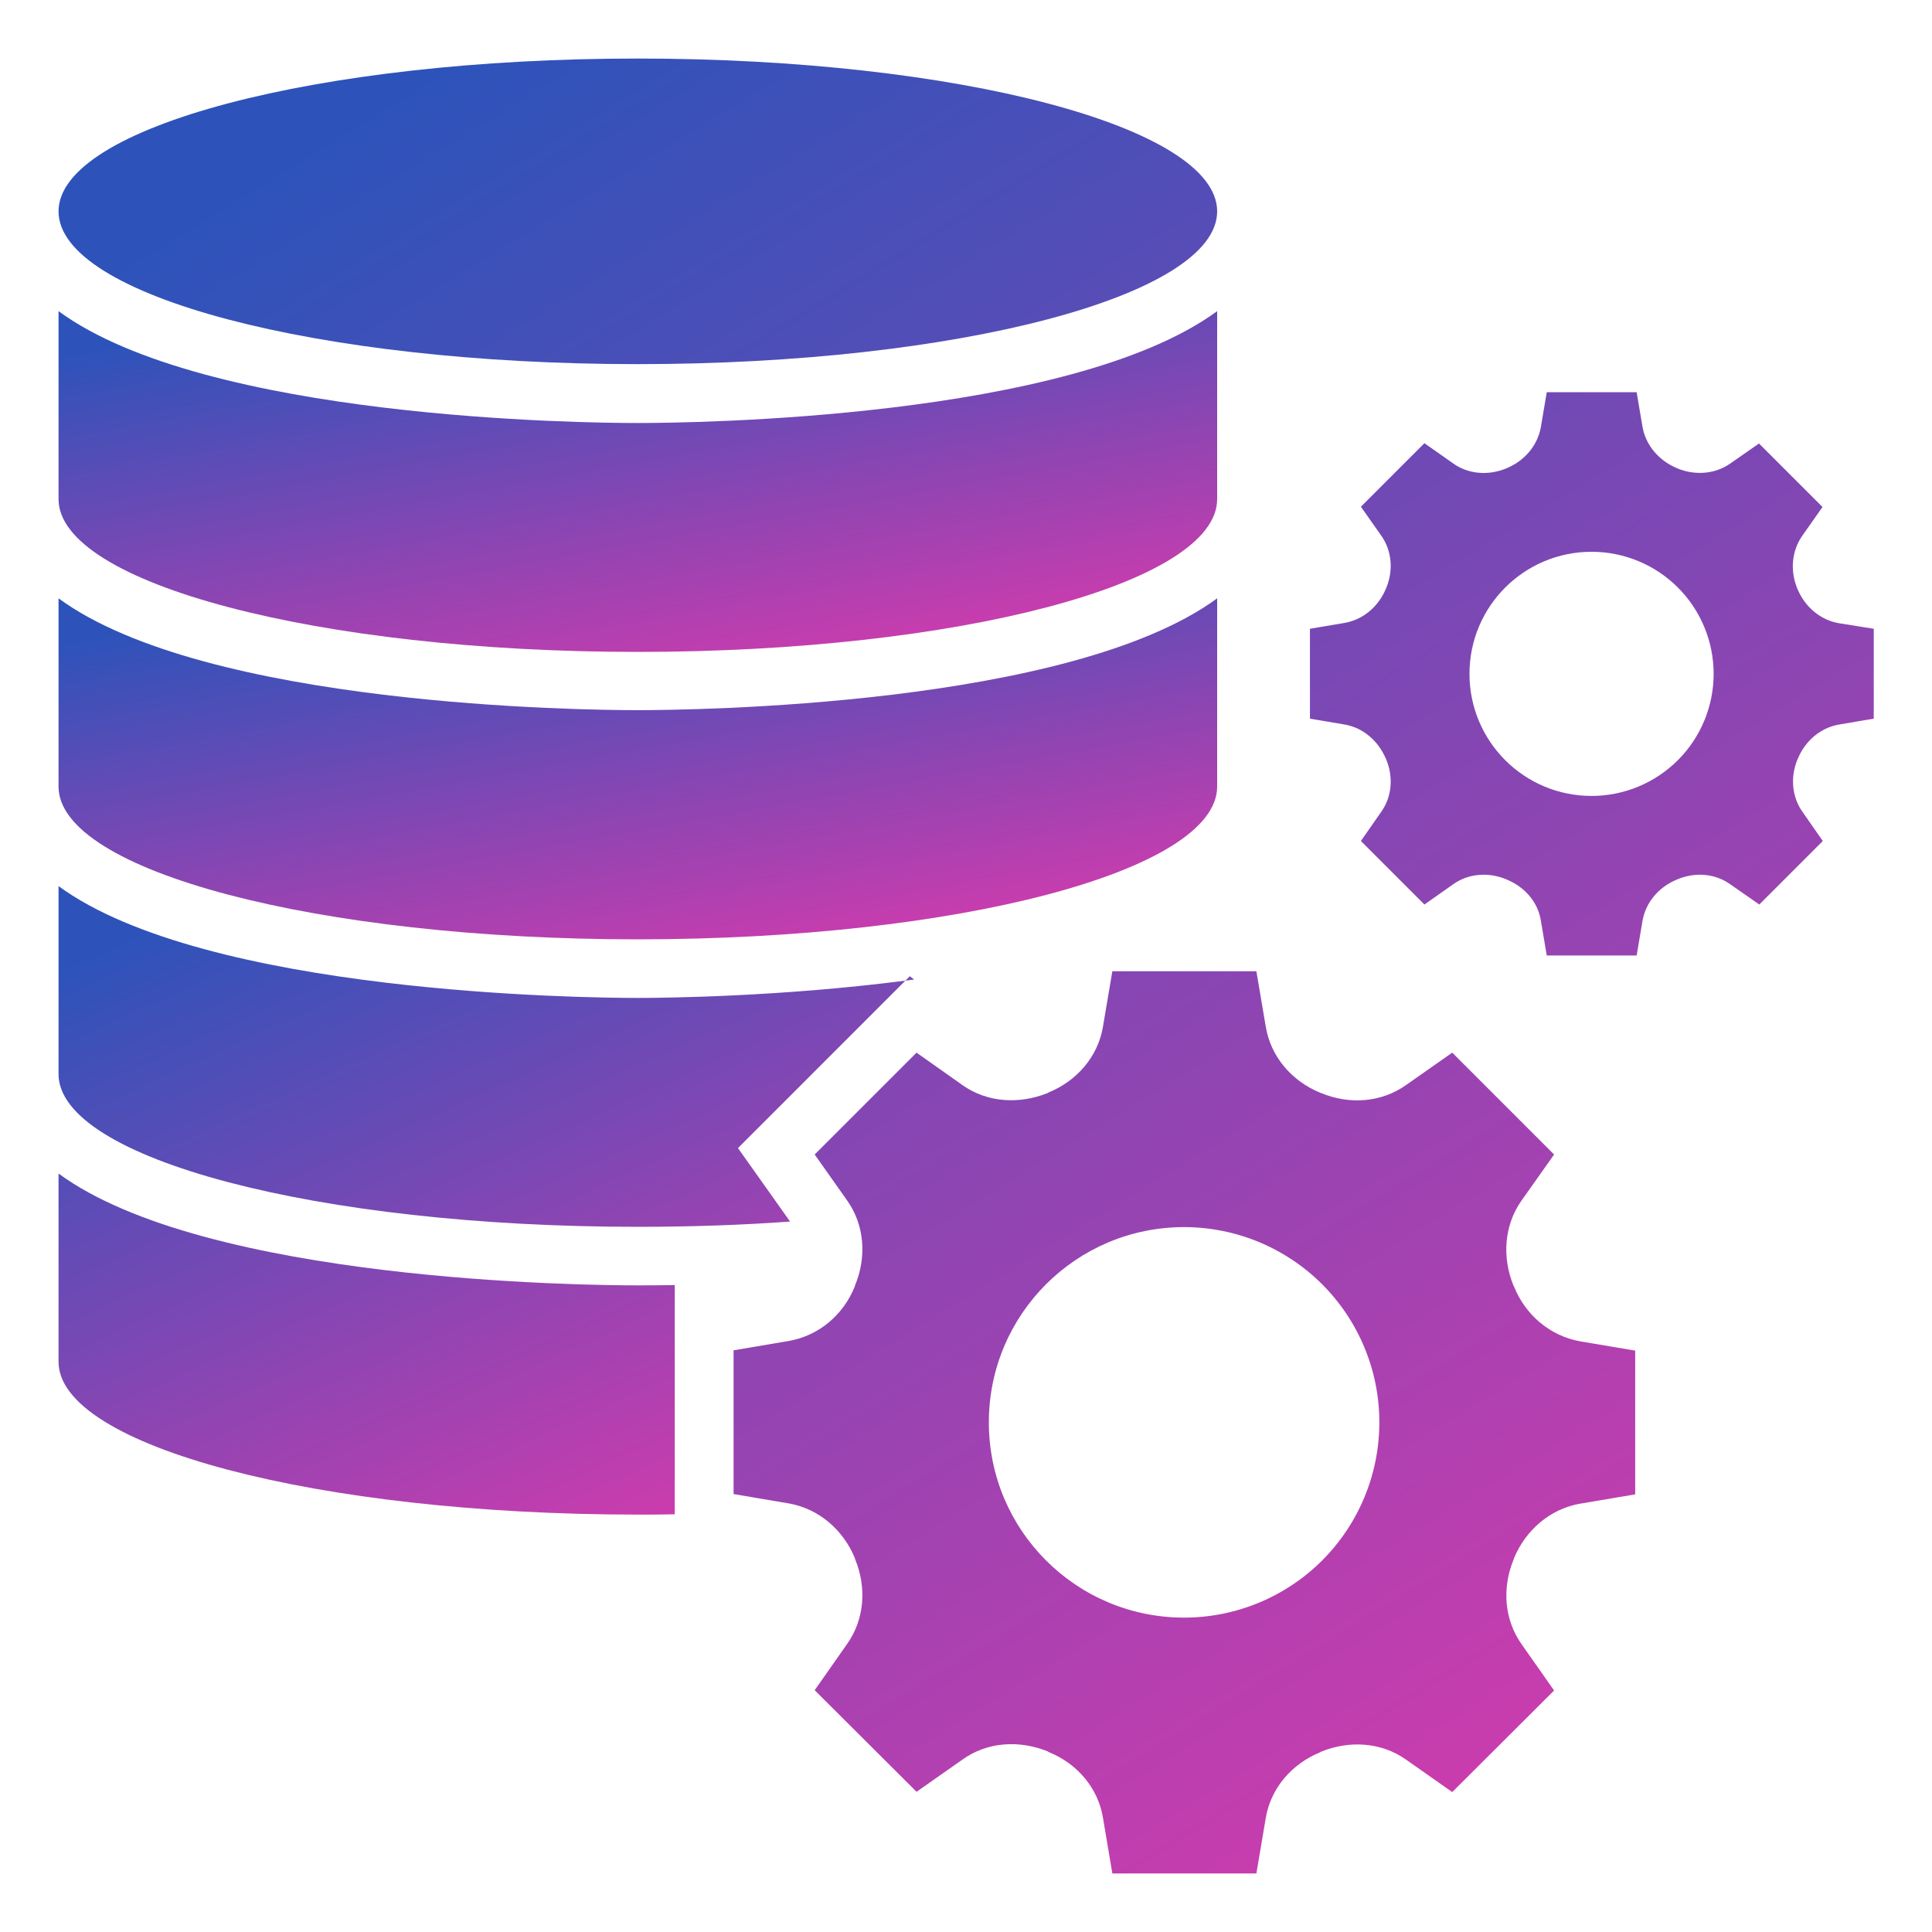
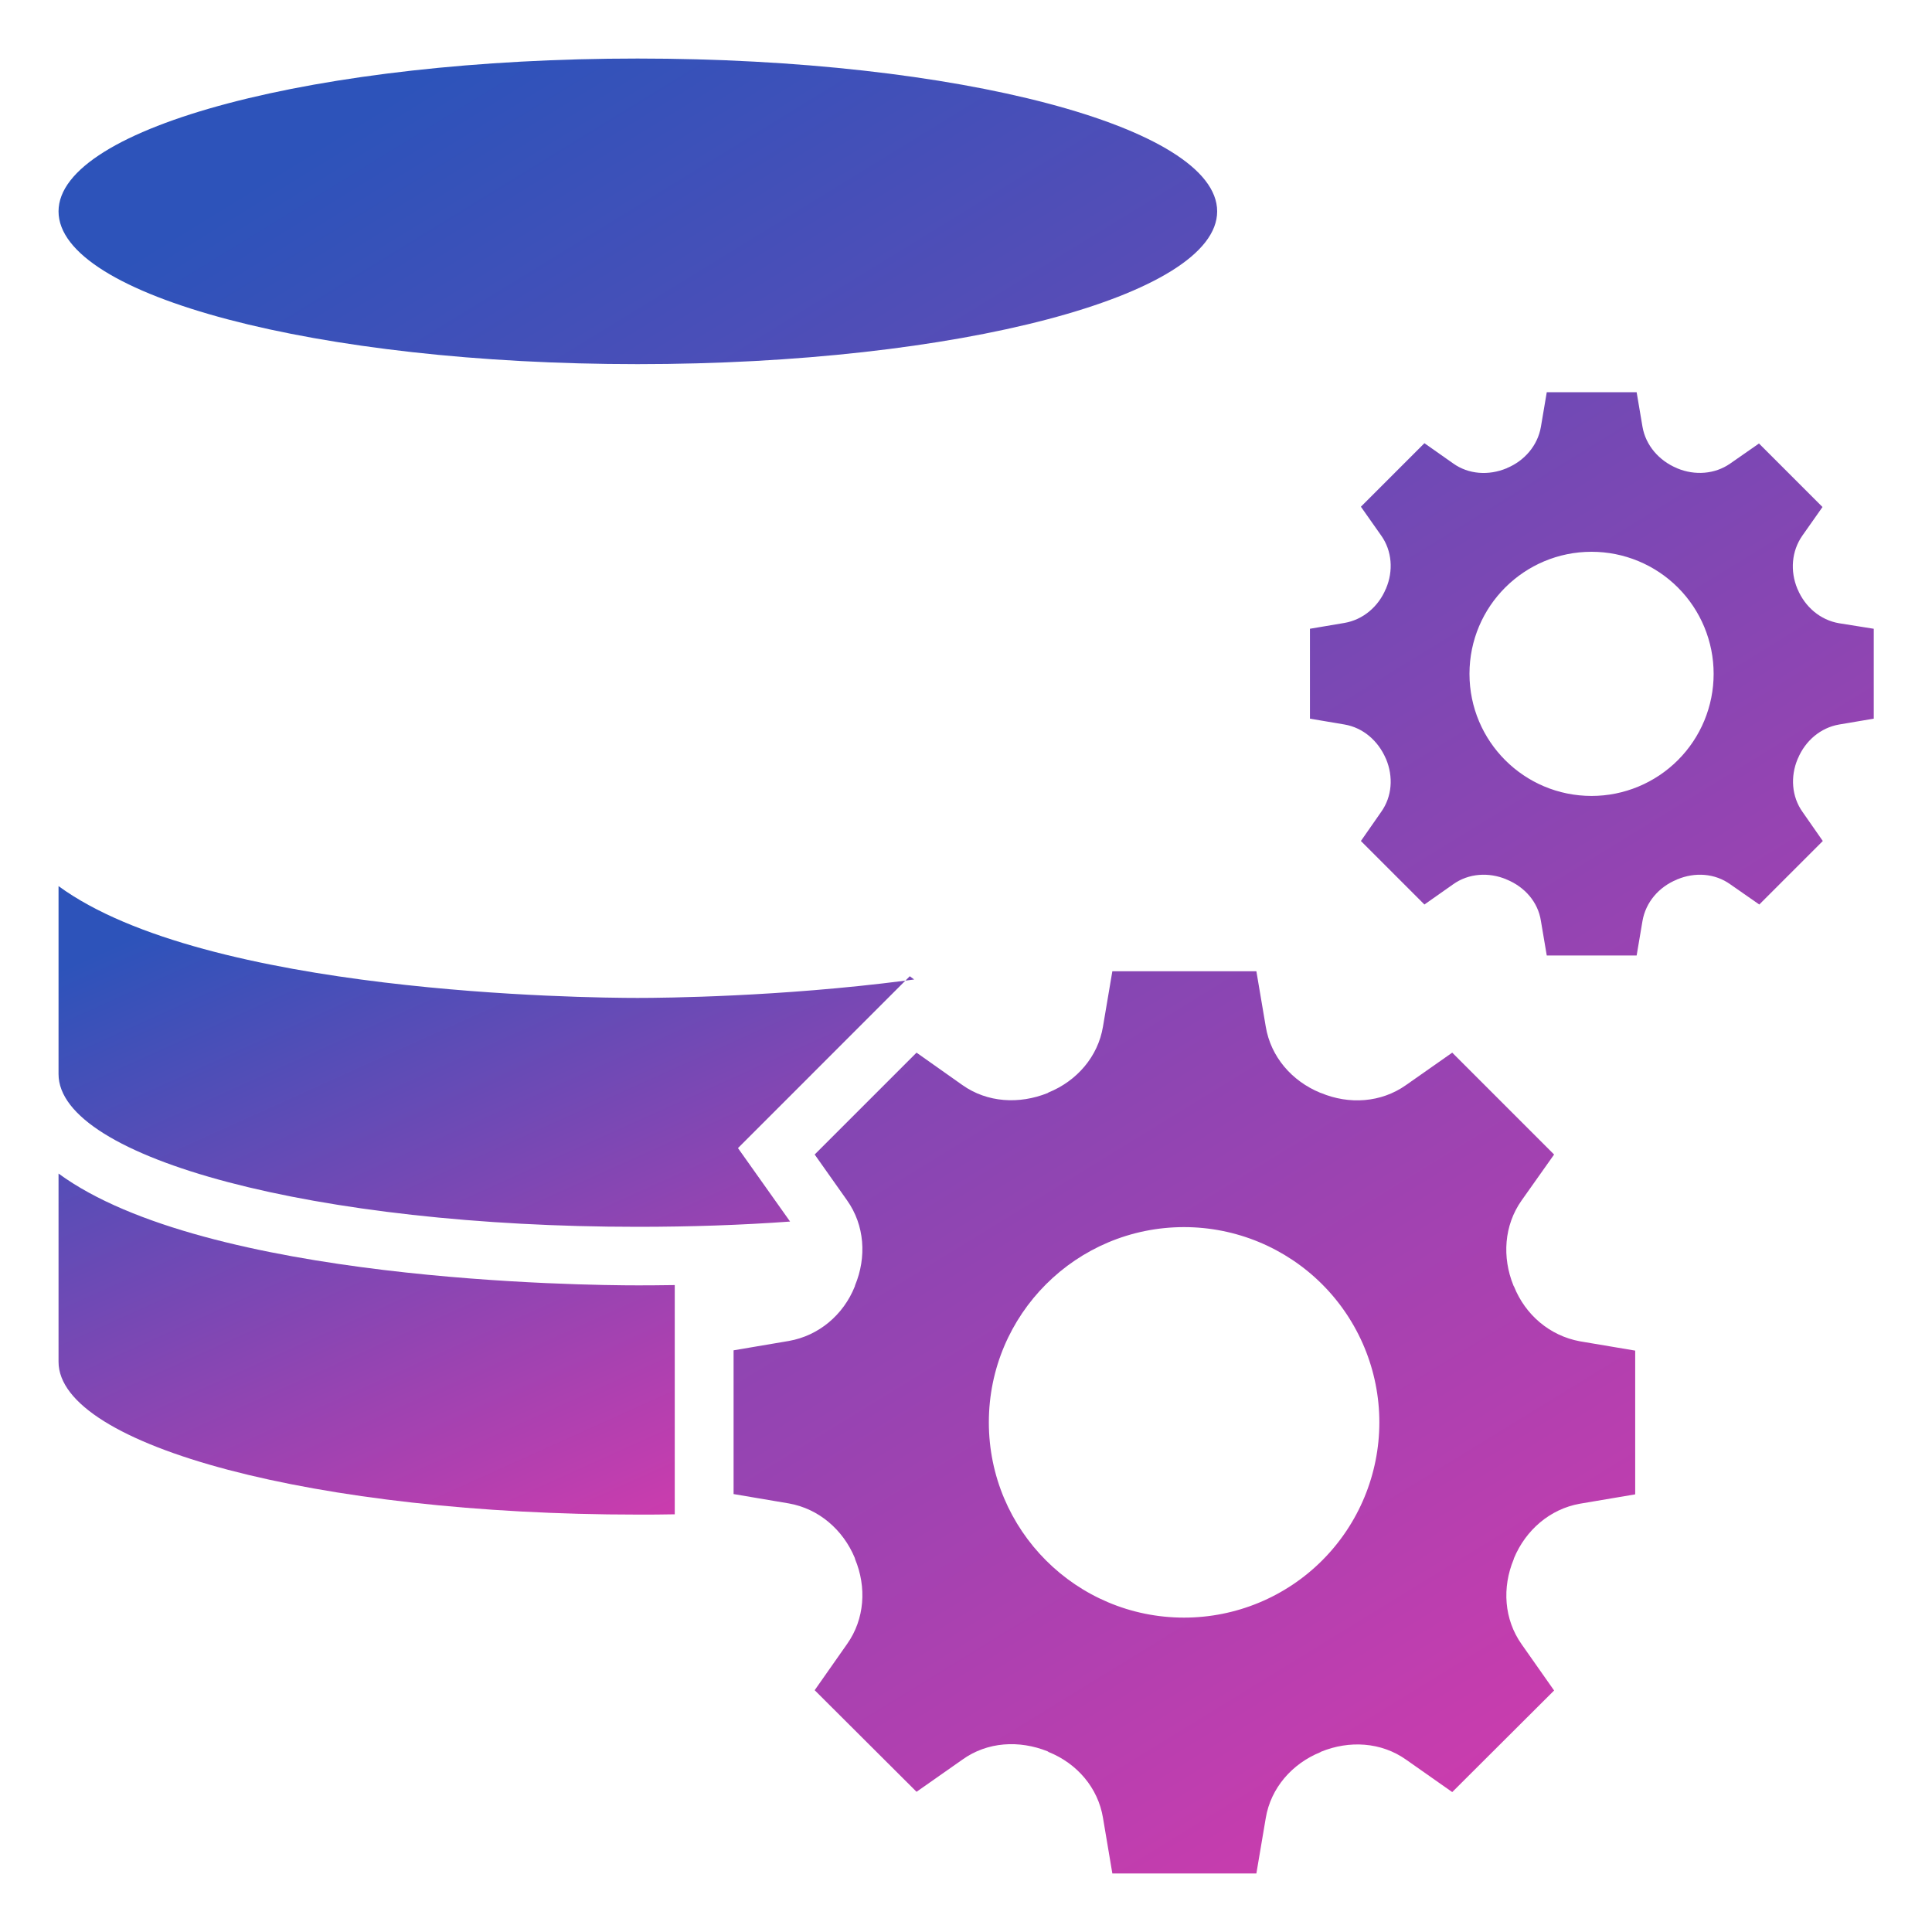
<svg xmlns="http://www.w3.org/2000/svg" width="40" height="40" viewBox="0 0 40 40" fill="none">
  <path d="M38.073 12.903C37.685 12.836 37.37 12.563 37.218 12.2C37.212 12.194 37.212 12.194 37.212 12.188C37.061 11.824 37.091 11.412 37.315 11.091L37.733 10.497L36.418 9.182L35.818 9.6C35.503 9.818 35.091 9.848 34.727 9.697C34.721 9.697 34.721 9.691 34.715 9.691C34.352 9.539 34.073 9.224 34.006 8.836L33.885 8.121H32.024L31.903 8.836C31.836 9.224 31.564 9.539 31.2 9.691C31.194 9.697 31.194 9.697 31.188 9.697C30.824 9.848 30.406 9.824 30.085 9.594L29.491 9.176L28.176 10.491L28.594 11.085C28.824 11.406 28.849 11.824 28.697 12.182C28.697 12.188 28.691 12.194 28.691 12.194C28.539 12.557 28.224 12.83 27.836 12.897L27.121 13.018V14.879L27.836 15C28.224 15.066 28.533 15.339 28.691 15.703C28.691 15.709 28.697 15.709 28.697 15.715C28.849 16.079 28.824 16.491 28.594 16.812L28.176 17.412L29.491 18.727L30.085 18.309C30.406 18.079 30.824 18.054 31.188 18.206C31.194 18.212 31.194 18.212 31.2 18.212C31.564 18.363 31.843 18.672 31.903 19.067L32.024 19.782H33.885L34.006 19.067C34.073 18.679 34.346 18.363 34.715 18.212C34.721 18.206 34.721 18.206 34.727 18.206C35.091 18.054 35.503 18.079 35.824 18.309L36.424 18.727L37.739 17.412L37.321 16.812C37.091 16.491 37.067 16.073 37.218 15.715C37.218 15.709 37.224 15.703 37.224 15.703C37.376 15.339 37.691 15.066 38.079 15L38.794 14.879V13.018L38.073 12.903ZM32.952 16.479C31.558 16.479 30.424 15.351 30.424 13.951C30.424 12.551 31.558 11.424 32.952 11.424C33.622 11.424 34.265 11.69 34.739 12.164C35.213 12.638 35.479 13.281 35.479 13.951C35.479 14.622 35.213 15.264 34.739 15.738C34.265 16.212 33.622 16.479 32.952 16.479ZM13.2 7.539C19.83 7.539 25.2 6.121 25.2 4.376C25.2 2.63 19.83 1.212 13.2 1.212C6.582 1.212 1.212 2.63 1.212 4.376C1.212 6.127 6.582 7.539 13.2 7.539ZM31.346 26.636C31.339 26.63 31.339 26.624 31.333 26.612C31.097 26.03 31.139 25.369 31.503 24.854L32.176 23.903L30.067 21.794L29.109 22.466C28.594 22.83 27.933 22.872 27.352 22.63C27.346 22.63 27.339 22.624 27.333 22.624C26.745 22.382 26.309 21.879 26.206 21.254L26.012 20.109H23.03L22.836 21.254C22.733 21.879 22.291 22.382 21.709 22.618C21.703 22.624 21.697 22.624 21.691 22.63C21.103 22.866 20.442 22.83 19.927 22.466L18.976 21.794L16.867 23.903L17.539 24.854C17.903 25.369 17.945 26.03 17.703 26.612C17.703 26.624 17.697 26.63 17.697 26.636C17.461 27.224 16.952 27.654 16.333 27.763L15.188 27.957V30.933L16.333 31.127C16.952 31.236 17.455 31.672 17.697 32.254C17.697 32.26 17.703 32.267 17.703 32.279C17.945 32.86 17.903 33.521 17.539 34.036L16.867 34.994L18.976 37.097L19.927 36.43C20.442 36.06 21.103 36.024 21.691 36.26C21.697 36.267 21.703 36.267 21.709 36.273C22.297 36.509 22.733 37.012 22.836 37.636L23.03 38.788H26.012L26.206 37.642C26.309 37.018 26.752 36.515 27.333 36.279C27.339 36.273 27.346 36.273 27.352 36.267C27.933 36.03 28.594 36.066 29.109 36.43L30.067 37.103L32.176 35L31.503 34.042C31.139 33.527 31.097 32.867 31.339 32.285C31.339 32.273 31.346 32.267 31.346 32.26C31.588 31.679 32.091 31.242 32.709 31.133L33.855 30.939V27.963L32.709 27.77C32.085 27.654 31.582 27.224 31.346 26.636ZM24.515 33.491C22.285 33.491 20.473 31.685 20.473 29.448C20.473 27.212 22.285 25.406 24.515 25.406C25.587 25.406 26.616 25.832 27.374 26.59C28.132 27.348 28.558 28.376 28.558 29.448C28.558 30.52 28.132 31.549 27.374 32.307C26.616 33.065 25.587 33.491 24.515 33.491Z" fill="url(#paint0_linear_59_74)" />
-   <path d="M13.2 13.497C19.83 13.497 25.2 12.079 25.2 10.333V6.442C22.145 8.679 14.291 8.758 13.2 8.758C12.115 8.758 4.261 8.679 1.212 6.442V10.333C1.212 12.079 6.582 13.497 13.2 13.497Z" fill="url(#paint1_linear_59_74)" />
-   <path d="M13.2 19.448C19.83 19.448 25.2 18.03 25.2 16.285V12.388C22.145 14.624 14.291 14.703 13.2 14.703C12.115 14.703 4.261 14.624 1.212 12.388V16.285C1.212 18.036 6.582 19.448 13.2 19.448Z" fill="url(#paint2_linear_59_74)" />
  <path d="M13.2 20.661C12.115 20.661 4.261 20.576 1.212 18.346V22.237C1.212 23.988 6.576 25.4 13.2 25.4C14.291 25.4 15.352 25.364 16.358 25.291L15.279 23.77L18.745 20.303C16.152 20.637 13.764 20.661 13.2 20.661ZM1.212 24.297V28.194C1.212 29.94 6.576 31.358 13.2 31.358C13.461 31.358 13.715 31.358 13.97 31.352V26.606C13.612 26.612 13.345 26.612 13.2 26.612C12.115 26.612 4.261 26.534 1.212 24.297ZM18.836 20.212L18.745 20.303C18.806 20.297 18.867 20.285 18.927 20.279L18.836 20.212Z" fill="url(#paint3_linear_59_74)" />
  <defs>
    <linearGradient id="paint0_linear_59_74" x1="4.344" y1="4.343" x2="29.133" y2="44.719" gradientUnits="userSpaceOnUse">
      <stop stop-color="#2D53BA" />
      <stop offset="1" stop-color="#E039AC" />
    </linearGradient>
    <linearGradient id="paint1_linear_59_74" x1="3.211" y1="7.03" x2="5.037" y2="17.138" gradientUnits="userSpaceOnUse">
      <stop stop-color="#2D53BA" />
      <stop offset="1" stop-color="#E039AC" />
    </linearGradient>
    <linearGradient id="paint2_linear_59_74" x1="3.211" y1="12.976" x2="5.04" y2="23.092" gradientUnits="userSpaceOnUse">
      <stop stop-color="#2D53BA" />
      <stop offset="1" stop-color="#E039AC" />
    </linearGradient>
    <linearGradient id="paint3_linear_59_74" x1="2.688" y1="19.43" x2="9.904" y2="35.428" gradientUnits="userSpaceOnUse">
      <stop stop-color="#2D53BA" />
      <stop offset="1" stop-color="#E039AC" />
    </linearGradient>
  </defs>
</svg>